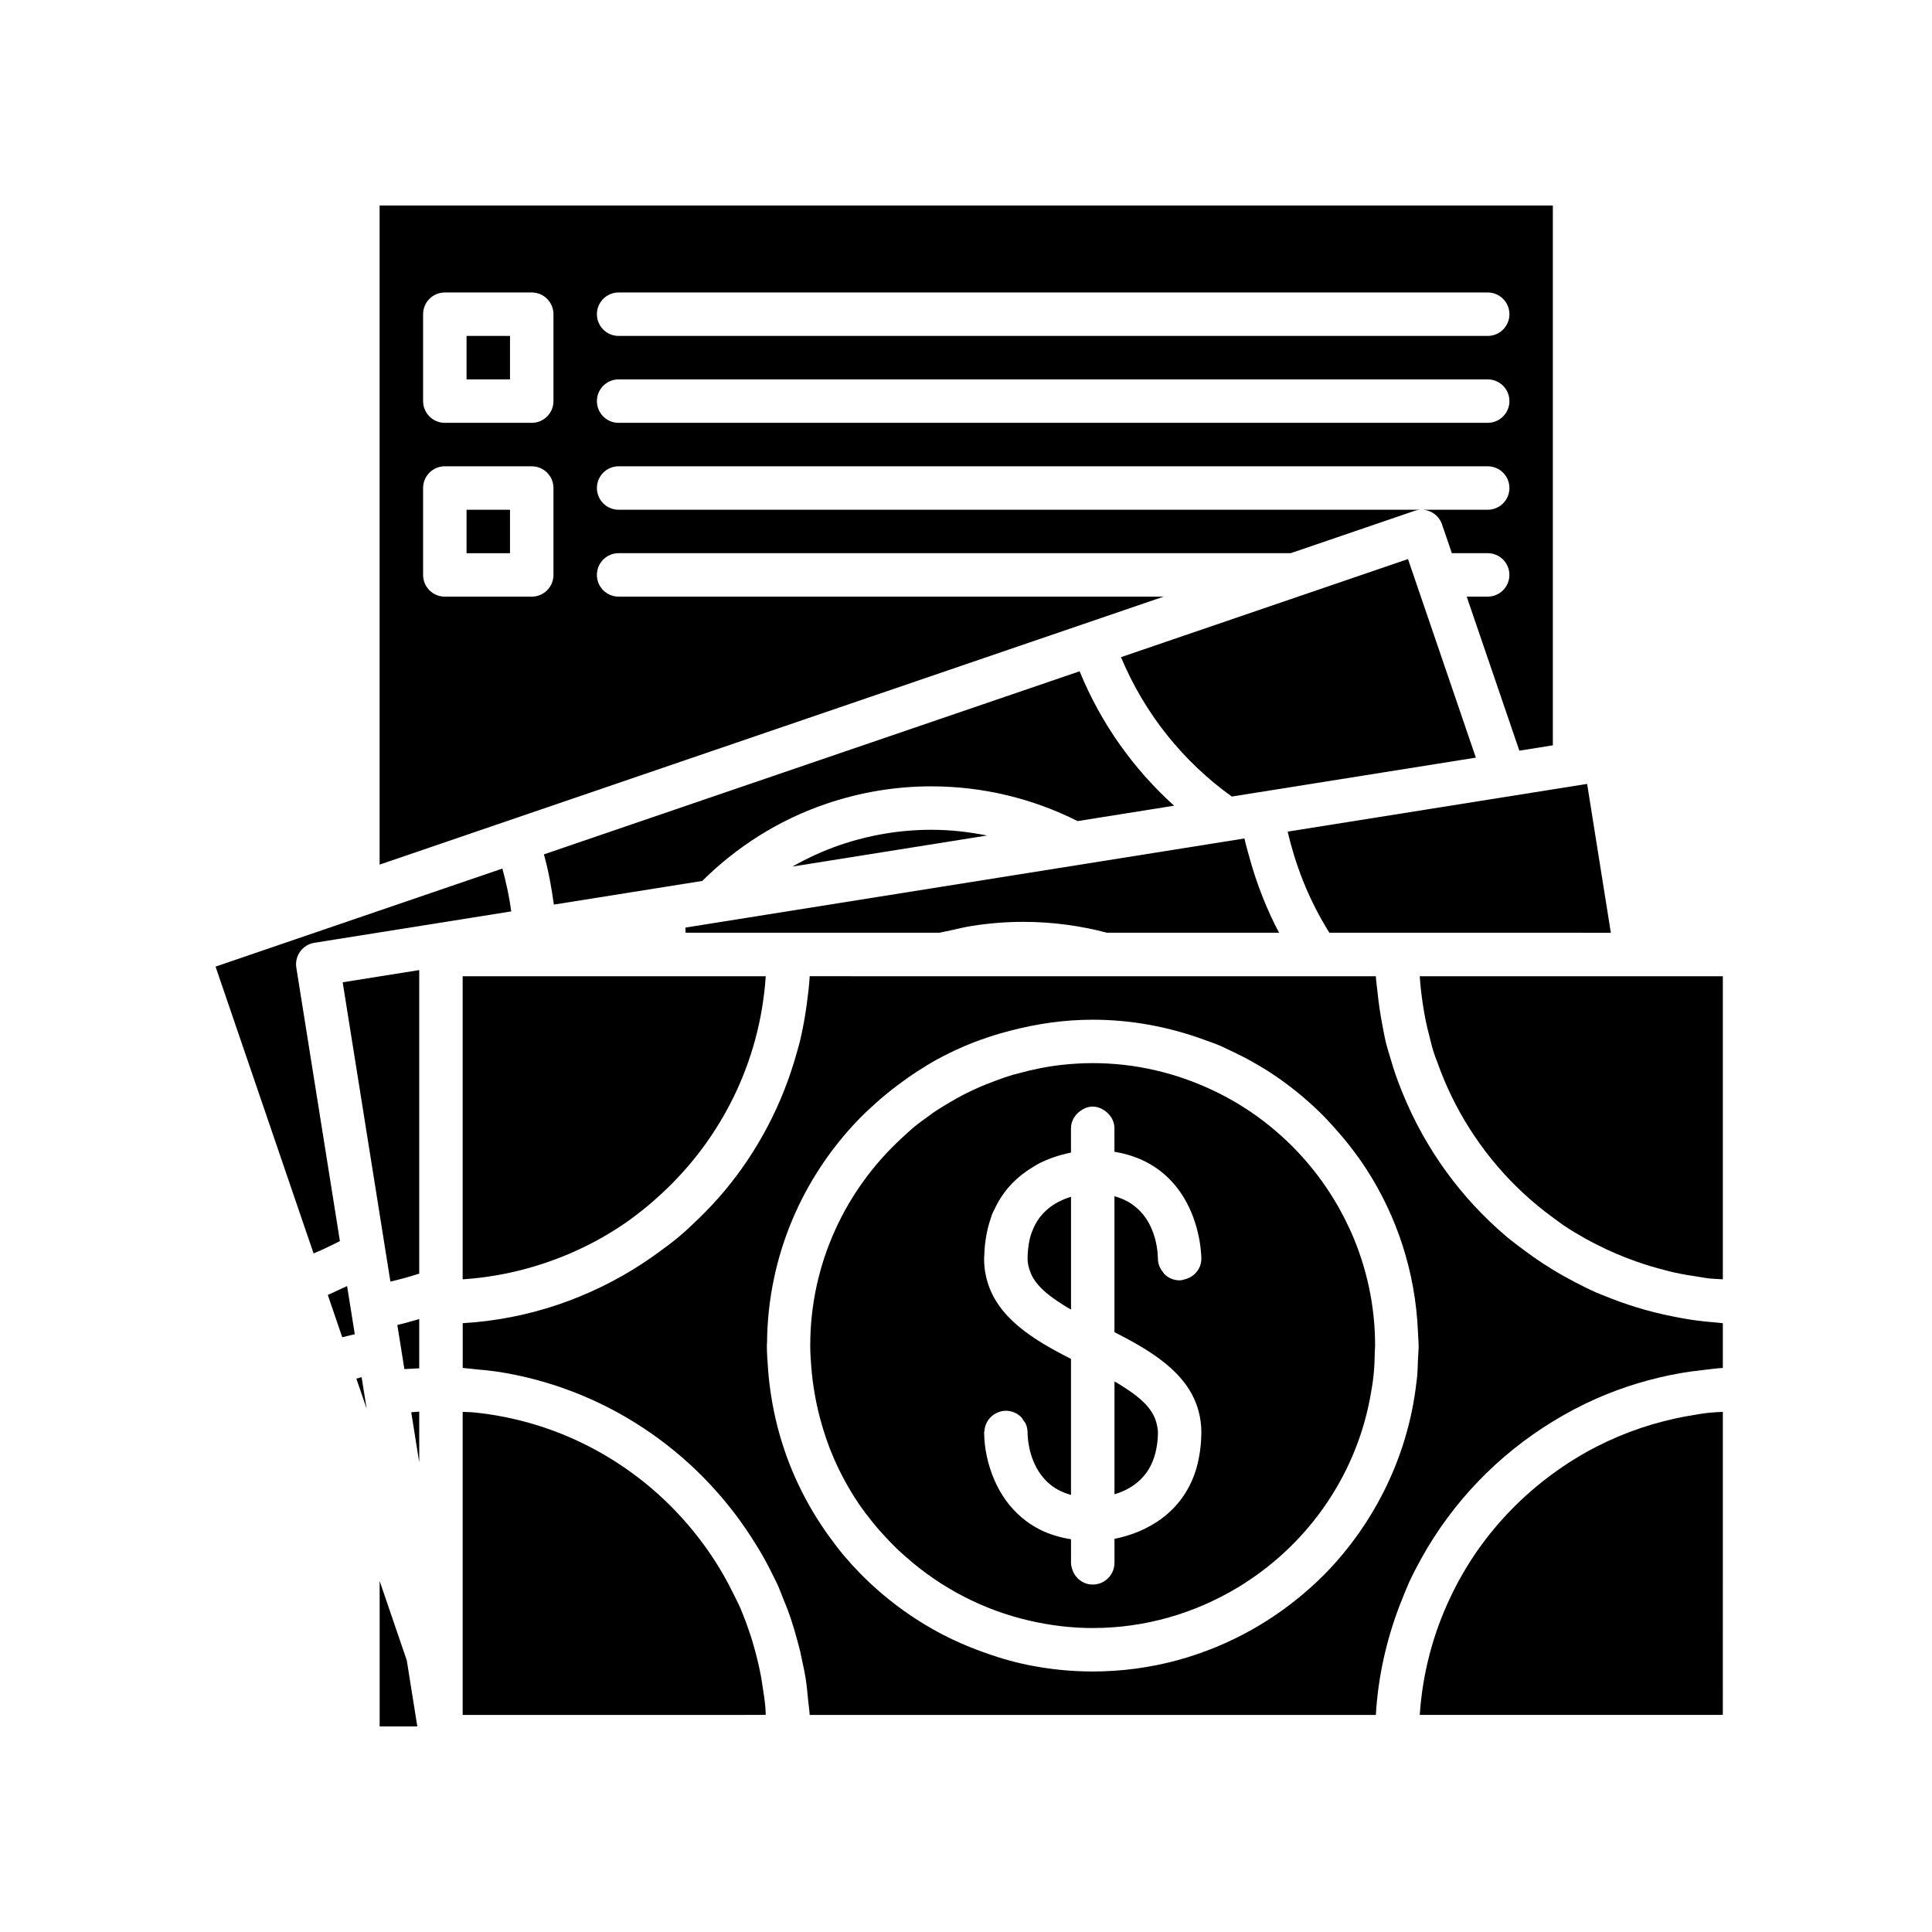
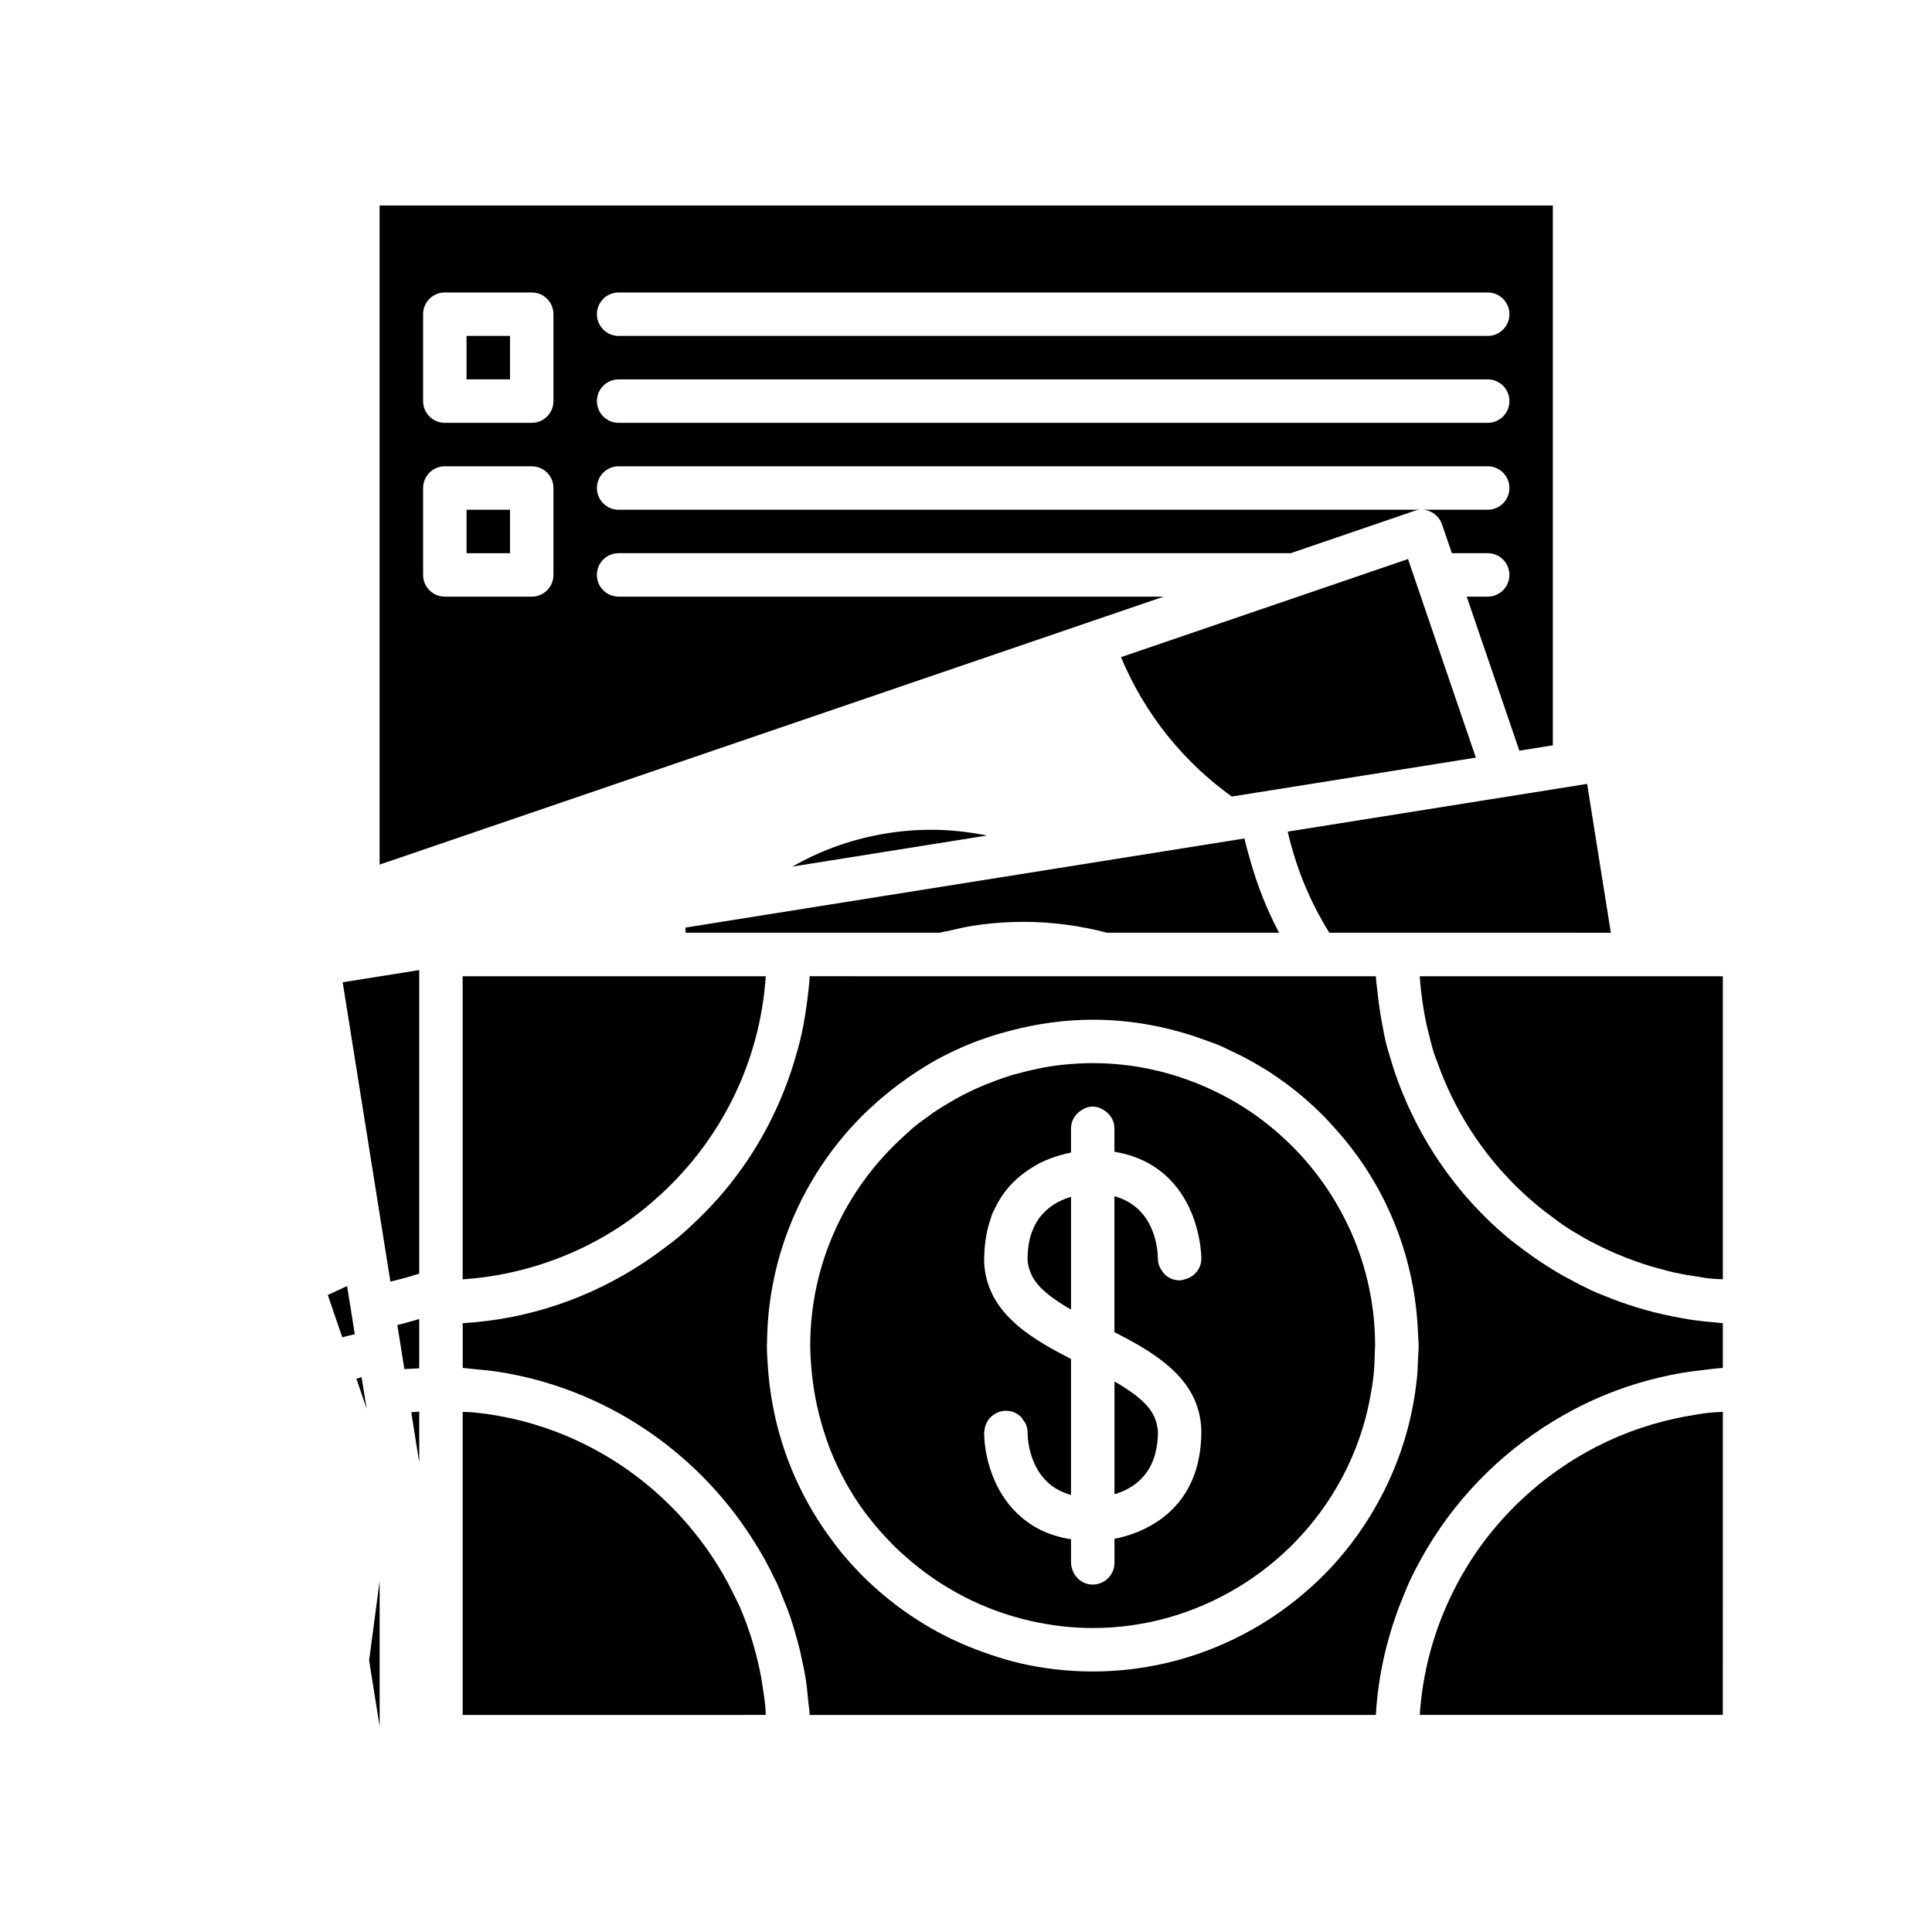
<svg xmlns="http://www.w3.org/2000/svg" fill="#000000" width="800px" height="800px" version="1.1" viewBox="144 144 512 512">
  <g>
    <path d="m230.87 487.18 2.223 6.512 1.379 4.039 0.227 0.664c1.102-0.305 2.215-0.539 3.32-0.805l-0.98-6.164-1.055-6.606c-0.957 0.457-1.918 0.906-2.891 1.332-0.75 0.328-1.465 0.719-2.223 1.027z" />
    <path d="m439.35 518.05v21.945c2.613-0.77 5.547-2.211 7.809-4.875 0 0 0-0.004 0.004-0.004 1.516-1.785 2.695-4.144 3.281-7.203 0.25-1.309 0.422-2.711 0.422-4.297 0-0.648-0.129-1.246-0.242-1.848-0.637-3.41-3.035-6.191-6.894-8.895-1.316-0.922-2.738-1.84-4.379-2.773z" />
-     <path d="m233.09 473.4c0.332-0.168 0.66-0.34 0.988-0.512l-0.988-6.211-10.559-66.234c-0.5-3.144 1.641-6.094 4.781-6.594l5.781-0.922 11.516-1.836 34.879-5.562c-0.5-3.809-1.336-7.59-2.352-11.352l-32.527 11.117-11.516 3.938-31.969 10.926 25.98 76.012c2.039-0.848 4.031-1.777 5.984-2.769z" />
    <path d="m550.44 354-11.539 1.836-52.293 8.336-1.355 0.215c0.469 2.062 1.02 4.078 1.625 6.074 0.73 2.406 1.559 4.762 2.481 7.066 1.922 4.801 4.246 9.359 6.938 13.66h66.852l0.008 0.008h7.738l-3.844-24.105-2.445-15.348-9.07 1.445z" />
    <path d="m267.64 233.02h11.516v11.516h-11.516z" />
    <path d="m267.64 279.09h11.516v11.516h-11.516z" />
    <path d="m279.13 361.33 173.25-59.215h-144.44c-3.18 0-5.758-2.578-5.758-5.758s2.578-5.758 5.758-5.758h178.12l32.785-11.207c3.012-1.035 6.285 0.574 7.309 3.586l2.606 7.621h9.488c3.18 0 5.758 2.578 5.758 5.758s-2.578 5.758-5.758 5.758h-5.555l13.953 40.82 8.875-1.414v-143.05h-310.92v174.66l34.512-11.797c0.004-0.004 0.004-0.004 0.008-0.004zm28.816-139.82h230.31c3.18 0 5.758 2.578 5.758 5.758s-2.578 5.758-5.758 5.758h-230.31c-3.18 0-5.758-2.578-5.758-5.758 0-3.184 2.578-5.758 5.758-5.758zm0 23.031h230.31c3.18 0 5.758 2.578 5.758 5.758s-2.578 5.758-5.758 5.758h-230.31c-3.18 0-5.758-2.578-5.758-5.758 0-3.184 2.578-5.758 5.758-5.758zm0 23.031h230.31c3.18 0 5.758 2.578 5.758 5.758s-2.578 5.758-5.758 5.758h-230.31c-3.18 0-5.758-2.578-5.758-5.758 0-3.184 2.578-5.758 5.758-5.758zm-51.82-40.305c0-3.18 2.578-5.758 5.758-5.758h23.031c3.18 0 5.758 2.578 5.758 5.758v23.031c0 3.18-2.578 5.758-5.758 5.758h-23.031c-3.18 0-5.758-2.578-5.758-5.758zm0 69.094v-23.031c0-3.18 2.578-5.758 5.758-5.758h23.031c3.18 0 5.758 2.578 5.758 5.758v23.031c0 3.18-2.578 5.758-5.758 5.758h-23.031c-3.18 0-5.758-2.578-5.758-5.758z" />
    <path d="m239.83 508.95c-0.465 0.117-0.922 0.281-1.387 0.406l2.719 7.961-0.5-3.141v-0.004z" />
    <path d="m346.93 598.47c-0.047-0.703-0.043-1.418-0.105-2.117-0.176-1.93-0.477-3.816-0.777-5.707-0.102-0.645-0.18-1.301-0.297-1.941-0.227-1.25-0.484-2.488-0.766-3.723v-0.008c-0.359-1.582-0.766-3.141-1.207-4.684-0.273-0.949-0.547-1.898-0.852-2.836-0.66-2.019-1.383-4.012-2.188-5.961-0.012-0.031-0.023-0.062-0.035-0.094-0.148-0.355-0.277-0.719-0.43-1.07-0.598-1.395-1.305-2.727-1.969-4.082-0.863-1.75-1.762-3.469-2.738-5.152-12.16-20.973-32.82-36.434-57.293-41.465-0.016-0.004-0.031-0.008-0.051-0.012-2.785-0.562-5.606-1.008-8.477-1.297-0.031-0.004-0.059-0.008-0.09-0.012-1-0.102-2.035-0.086-3.043-0.152v80.316h66.926z" />
    <path d="m255.1 472.89v-71.809l-10.488 1.672-9.797 1.562 9.797 61.449 0.098 0.617 0.992 6.227 1.016 6.371 0.742 4.656c2.602-0.594 5.144-1.305 7.641-2.121z" />
    <path d="m567.05 402.71h-46.801c0.152 2.281 0.395 4.527 0.719 6.758 0.34 2.32 0.742 4.617 1.262 6.875 0.117 0.504 0.262 0.996 0.387 1.496 0.418 1.68 0.801 3.375 1.32 5.016 0.316 1 0.727 1.953 1.078 2.934 1.031 2.902 2.215 5.727 3.539 8.477 5.816 12.074 14.32 22.582 24.785 30.746 0.719 0.562 1.457 1.102 2.195 1.641 0.965 0.707 1.898 1.449 2.894 2.113 1.848 1.238 3.766 2.379 5.707 3.473 0.957 0.539 1.934 1.035 2.914 1.539 3.422 1.758 6.981 3.269 10.648 4.562 2.434 0.859 4.918 1.602 7.445 2.242 0.723 0.184 1.434 0.395 2.164 0.559 1.281 0.289 2.574 0.531 3.879 0.766 0.691 0.121 1.391 0.211 2.086 0.32 1.297 0.199 2.574 0.457 3.891 0.594 1.121 0.117 2.273 0.133 3.406 0.207v-80.316z" />
    <path d="m423.56 463.04c-0.77 0.469-1.52 1.016-2.231 1.656-0.594 0.535-1.164 1.129-1.688 1.801-0.68 0.871-1.273 1.879-1.773 3.008-0.367 0.824-0.691 1.699-0.934 2.676-0.219 0.871-0.367 1.82-0.473 2.82-0.004 0.031-0.004 0.07-0.008 0.102-0.078 0.777-0.137 1.574-0.137 2.438 0 1.391 0.348 2.648 0.855 3.852 0.094 0.223 0.172 0.449 0.281 0.664 1.094 2.148 3.012 4.074 5.621 5.953 1.41 1.016 2.957 2.023 4.758 3.047v-29.883c-0.195 0.059-0.391 0.117-0.59 0.18-1.211 0.402-2.465 0.949-3.684 1.688z" />
-     <path d="m244.61 562.98v38.539h9.984l-2.789-17.488z" />
+     <path d="m244.61 562.98v38.539l-2.789-17.488z" />
    <path d="m255.1 518.09c-0.707 0.047-1.41 0.109-2.117 0.176l2.117 13.285z" />
    <path d="m255.1 506.56v-13c-1.922 0.547-3.828 1.129-5.805 1.566l0.066 0.406 0.91 5.691 0.453 2.836 0.441 2.762c0.52-0.051 1.039-0.035 1.562-0.078 0.793-0.066 1.586-0.07 2.379-0.121z" />
    <path d="m600.57 555.9v-37.746c-1.188 0.078-2.391 0.105-3.566 0.23-1.922 0.207-3.809 0.539-5.691 0.871-8.594 1.516-16.742 4.289-24.262 8.148-4.039 2.074-7.875 4.465-11.516 7.125-7.621 5.566-14.301 12.32-19.75 20.031-1.48 2.098-2.856 4.266-4.148 6.496-1.199 2.066-2.297 4.191-3.324 6.359-4.519 9.535-7.328 20.004-8.062 31.055h80.316z" />
    <path d="m501.25 468.8c-1.082-2.297-2.277-4.519-3.578-6.684-1.316-2.188-2.742-4.297-4.269-6.332-0.035-0.047-0.07-0.094-0.105-0.141-2.789-3.695-5.902-7.117-9.316-10.234-2.199-2.012-4.504-3.898-6.934-5.641-1.84-1.32-3.746-2.547-5.703-3.699-1.953-1.148-3.965-2.203-6.023-3.172-9.652-4.543-20.379-7.16-31.734-7.16-2.734 0-5.43 0.168-8.094 0.457-4.082 0.441-8.047 1.266-11.91 2.34-0.391 0.109-0.789 0.191-1.18 0.305-1.48 0.438-2.926 0.961-4.367 1.484-1.859 0.68-3.688 1.41-5.477 2.231-1.137 0.52-2.269 1.055-3.379 1.629-1.109 0.578-2.188 1.199-3.266 1.828-1.133 0.664-2.269 1.324-3.363 2.047-0.402 0.266-0.809 0.52-1.207 0.793-0.148 0.102-0.285 0.223-0.434 0.324-0.176 0.125-0.344 0.262-0.52 0.387-1.469 1.043-2.938 2.094-4.328 3.238-0.375 0.309-0.715 0.656-1.082 0.973-0.629 0.539-1.227 1.109-1.836 1.668-14.965 13.695-24.422 33.316-24.422 55.152 0 2.004 0.145 3.973 0.301 5.941 0.176 2.234 0.469 4.43 0.836 6.606 0.391 2.309 0.891 4.574 1.488 6.805 0.953 3.559 2.109 7.031 3.555 10.359 1.844 4.242 4.039 8.293 6.602 12.086 1.195 1.766 2.488 3.461 3.824 5.113l0.004 0.004c1.309 1.621 2.699 3.164 4.137 4.668 0.695 0.73 1.395 1.453 2.117 2.156 0.828 0.801 1.695 1.566 2.562 2.328 9.211 8.129 20.402 14.031 32.781 16.855 0 0 0.008 0.004 0.012 0.004 5.359 1.223 10.91 1.926 16.633 1.926 14.031 0 27.121-3.949 38.355-10.695 0.004-0.004 0.008-0.004 0.008-0.004 17.965-10.785 31.059-28.832 35.117-50.098 0.402-2.113 0.762-4.246 0.98-6.418 0.207-2.035 0.273-4.113 0.312-6.191 0.008-0.484 0.074-0.957 0.074-1.441 0-10.664-2.277-20.797-6.316-29.988-0.254-0.617-0.57-1.203-0.855-1.809zm-59.406 29.539c0.676 0.359 1.348 0.723 2.019 1.09 1.223 0.676 2.434 1.371 3.609 2.102 0.52 0.32 1.023 0.656 1.527 0.988 5.945 3.93 10.871 8.758 12.648 15.48 0.461 1.742 0.727 3.606 0.727 5.621 0 0.078-0.012 0.145-0.012 0.219-0.012 2.269-0.246 4.344-0.605 6.289-0.254 1.359-0.57 2.652-0.969 3.863-1.82 5.504-5.039 9.516-8.809 12.344-3.981 2.988-8.535 4.672-12.633 5.473v6.359c0 3.18-2.578 5.758-5.758 5.758-2.516 0-4.598-1.637-5.379-3.891-0.207-0.594-0.379-1.207-0.379-1.867v-6.25c-3.102-0.5-5.856-1.359-8.223-2.551-1.797-0.906-3.387-1.984-4.805-3.184-1.66-1.402-3.078-2.961-4.273-4.621-1.172-1.633-2.121-3.352-2.894-5.094v-0.004c-1.969-4.414-2.766-8.934-2.816-12.453-0.004-0.125-0.016-0.266-0.016-0.387 0-0.117 0.059-0.215 0.066-0.328 0.129-2.16 1.414-3.988 3.273-4.859 0.742-0.348 1.547-0.57 2.418-0.57 1.59 0 3.031 0.645 4.074 1.688 0.246 0.246 0.387 0.578 0.582 0.867 0.215 0.312 0.48 0.586 0.633 0.941 0.297 0.695 0.469 1.461 0.469 2.266 0.008 0.535 0.047 1.48 0.215 2.66 0.258 1.805 0.836 4.156 2.031 6.445v0.004l0.094 0.188c0.648 1.203 1.473 2.383 2.531 3.453 0.387 0.391 0.789 0.77 1.234 1.125 1.434 1.137 3.219 2.062 5.402 2.664v-36.043c-0.109-0.055-0.223-0.113-0.332-0.168-0.688-0.352-1.371-0.707-2.055-1.07-2.191-1.156-4.356-2.371-6.418-3.688-1.598-1.02-3.125-2.102-4.555-3.258-0.727-0.586-1.422-1.195-2.086-1.824-1.816-1.715-3.391-3.598-4.629-5.695-0.113-0.191-0.234-0.379-0.34-0.574-0.27-0.492-0.508-1-0.742-1.516-0.551-1.223-1.004-2.508-1.316-3.879-0.164-0.719-0.309-1.449-0.398-2.215-0.102-0.871-0.156-1.77-0.156-2.699 0-0.078 0.012-0.152 0.012-0.23 0-0.273 0.039-0.531 0.047-0.801 0.051-1.781 0.238-3.488 0.539-5.133 0.273-1.512 0.645-2.965 1.125-4.352 0.141-0.414 0.246-0.852 0.406-1.25 0.203-0.508 0.473-0.977 0.703-1.465 1.207-2.555 2.789-4.848 4.738-6.84 0.723-0.738 1.5-1.43 2.32-2.082 0.898-0.715 1.848-1.379 2.859-1.988 0.645-0.387 1.262-0.801 1.949-1.145 0.027-0.012 0.051-0.023 0.078-0.035 1.871-0.926 3.711-1.59 5.434-2.086 0.996-0.285 1.934-0.512 2.816-0.688v-6.426c0-1.914 0.996-3.527 2.43-4.574 0.949-0.691 2.059-1.184 3.328-1.184 1.242 0 2.328 0.477 3.269 1.145 1.469 1.043 2.488 2.672 2.488 4.613v6.219c0.168 0.027 0.328 0.059 0.496 0.086 5.578 0.992 10.297 3.359 14.047 7.113 3.106 3.109 5.07 6.734 6.32 10.094 1.43 3.852 1.918 7.34 2.082 9.324 0.082 0.973 0.09 1.602 0.09 1.707-0.004 2.664-1.848 4.801-4.297 5.457-0.477 0.129-0.941 0.293-1.461 0.293h-0.008c-1.586-0.004-3.023-0.645-4.062-1.688-0.109-0.109-0.16-0.27-0.262-0.387-0.852-1-1.422-2.25-1.426-3.668-0.027-2.512-0.785-13.605-11.516-16.555v36.016c0.832 0.434 1.664 0.867 2.496 1.309z" />
    <path d="m279.98 402.71h-13.371v80.316c0.152-0.012 0.305-0.012 0.457-0.023 5.672-0.406 11.184-1.363 16.504-2.816 9.41-2.574 18.207-6.633 26.051-12.02 1.652-1.133 3.238-2.352 4.805-3.594 1.656-1.316 3.238-2.715 4.797-4.144 15.836-14.574 26.191-34.926 27.707-57.715h-61.184z" />
    <path d="m520.54 302.12-3.406-9.965-76.062 26c6.301 15.082 16.57 27.766 29.371 36.934l7.055-1.125h0.012l57.609-9.184z" />
-     <path d="m335.73 354.15-47.59 16.266c1.227 4.398 2.035 8.848 2.637 13.312l27.5-4.383c0.004 0 0.008-0.004 0.012-0.004l11.832-1.887c8.977-8.91 19.977-16.043 32.73-20.402 9.055-3.094 18.453-4.664 27.941-4.664 13.793 0 27.012 3.281 38.785 9.211l25.574-4.078c-10.719-9.672-19.371-21.754-25.039-35.625z" />
    <path d="m390.8 363.9c-8.215 0-16.363 1.363-24.215 4.043-4.453 1.523-8.637 3.469-12.59 5.703l51.566-8.223c-4.805-0.965-9.73-1.523-14.762-1.523z" />
    <path d="m600.57 504.18v-9.516c-0.52-0.031-1.023-0.125-1.543-0.164-1.996-0.148-3.969-0.359-5.93-0.625-2.023-0.277-4.012-0.652-5.996-1.047-3.168-0.637-6.273-1.418-9.324-2.352-2.961-0.906-5.856-1.941-8.688-3.113-0.676-0.281-1.367-0.527-2.039-0.82-1.875-0.824-3.695-1.746-5.508-2.684-2.043-1.059-4.051-2.172-6.008-3.367-0.863-0.527-1.715-1.066-2.559-1.617-1.723-1.125-3.398-2.301-5.043-3.531-1.59-1.188-3.184-2.363-4.699-3.644-12.047-10.184-21.531-23.25-27.555-38.082-0.891-2.191-1.719-4.41-2.449-6.676-0.203-0.629-0.383-1.27-0.57-1.906-0.488-1.625-1.008-3.238-1.414-4.898-0.352-1.434-0.594-2.906-0.879-4.363-0.559-2.856-0.988-5.75-1.293-8.688-0.152-1.461-0.375-2.898-0.461-4.375h-136.23l-4.902-0.004h-8.898c-0.148 2.512-0.453 4.977-0.785 7.434-0.453 3.348-1.043 6.652-1.828 9.883-0.238 0.98-0.535 1.934-0.801 2.902-3.758 13.621-10.328 26.09-19.145 36.652-2.148 2.57-4.449 5.004-6.844 7.34-1.762 1.719-3.562 3.402-5.449 4.984-1.484 1.246-3.059 2.391-4.617 3.547-1.574 1.172-3.18 2.297-4.824 3.371-13.875 9.086-30.137 14.812-47.668 15.836v11.852c0.199 0.012 0.395 0.051 0.594 0.062 0.137 0.008 0.27 0.035 0.406 0.043 0.898 0.062 1.773 0.195 2.664 0.281 1.469 0.141 2.945 0.258 4.394 0.465 0.484 0.07 0.973 0.113 1.453 0.188 28.02 4.41 52.062 20.789 66.883 43.68 1.281 1.98 2.519 3.992 3.66 6.066 0.934 1.699 1.824 3.422 2.656 5.18 0.148 0.312 0.324 0.605 0.469 0.918 0.086 0.184 0.168 0.371 0.254 0.555 0.566 1.25 1.031 2.555 1.547 3.836v0.004c0.379 0.945 0.789 1.871 1.141 2.832 0.277 0.754 0.551 1.504 0.812 2.266 0.586 1.727 1.086 3.484 1.574 5.25 0.336 1.215 0.676 2.43 0.965 3.664 0.105 0.453 0.176 0.914 0.277 1.371 0.414 1.871 0.836 3.742 1.137 5.652 0.301 1.883 0.465 3.809 0.652 5.727v0.004c0.129 1.309 0.336 2.598 0.414 3.922h150.04c0.59-10.137 2.805-19.828 6.262-28.91 0.219-0.574 0.457-1.137 0.688-1.707 0.367-0.91 0.707-1.836 1.102-2.734 0.262-0.598 0.492-1.207 0.762-1.797 1-2.168 2.106-4.273 3.258-6.352 8.266-14.918 20.32-27.418 34.852-36.285 3.695-2.254 7.523-4.293 11.516-6.051 7.086-3.117 14.605-5.398 22.445-6.766 1.883-0.328 3.789-0.57 5.703-0.789 1.785-0.203 3.555-0.461 5.367-0.566zm-80.793 0.039c-0.066 1.59-0.09 3.188-0.242 4.754-0.047 0.496-0.125 0.98-0.18 1.473-1.188 10.398-4.258 20.215-8.812 29.164-1.891 3.711-4.023 7.269-6.41 10.648-2.703 3.828-5.684 7.445-8.957 10.781-0.004 0.004-0.004 0.004-0.008 0.008-2.481 2.527-5.129 4.879-7.902 7.086-3.551 2.828-7.328 5.383-11.301 7.633l-0.004 0.004c-12.535 7.094-26.973 11.191-42.367 11.191-5.848 0-11.555-0.598-17.078-1.711h-0.008c-4.449-0.898-8.738-2.215-12.914-3.769-3.34-1.242-6.598-2.648-9.727-4.277l-0.008-0.004c-8.188-4.266-15.613-9.781-22.004-16.328l-0.004-0.004c-1.461-1.496-2.867-3.043-4.219-4.641-1.309-1.547-2.519-3.172-3.719-4.812l-0.004-0.004c-3.227-4.414-6.031-9.133-8.387-14.121-2.269-4.805-4.094-9.844-5.449-15.082-0.699-2.703-1.266-5.449-1.703-8.242-0.363-2.324-0.648-4.668-0.824-7.047-0.004-0.055-0.004-0.109-0.008-0.164-0.145-2.043-0.312-4.082-0.312-6.16 0-0.301 0.043-0.594 0.047-0.895 0.234-22.906 9.438-43.672 24.246-59.012 1.527-1.582 3.133-3.074 4.773-4.535 1.812-1.613 3.688-3.141 5.633-4.598 0.082-0.062 0.164-0.125 0.246-0.184 1.602-1.191 3.227-2.348 4.91-3.43 1.652-1.062 3.312-2.113 5.039-3.062 2.344-1.289 4.758-2.457 7.227-3.527 0.449-0.195 0.895-0.383 1.348-0.57 1.801-0.746 3.648-1.395 5.508-2.019 1.828-0.613 3.691-1.133 5.57-1.625 6.984-1.828 14.27-2.902 21.82-2.902 10.348 0 20.234 1.926 29.438 5.277 1.551 0.562 3.109 1.098 4.617 1.746 0.672 0.289 1.309 0.645 1.969 0.949 2.188 1.012 4.34 2.082 6.426 3.266 1.73 0.98 3.438 2 5.09 3.094 4.504 2.984 8.703 6.387 12.562 10.137 1.398 1.359 2.719 2.793 4.023 4.246 1.43 1.59 2.805 3.215 4.113 4.906 1.453 1.871 2.848 3.785 4.141 5.777 8.195 12.59 13.145 27.43 13.805 43.383 0.016 0.371 0.047 0.734 0.055 1.105 0.023 0.828 0.125 1.641 0.125 2.477 0.004 1.219-0.129 2.41-0.18 3.621z" />
    <path d="m326.92 389.62-1.297 0.207v0.004c0.047 0.453 0.031 0.898 0.07 1.352h67.316c0.938-0.246 1.91-0.395 2.859-0.609 1.871-0.426 3.734-0.879 5.648-1.184 4.531-0.723 9.141-1.09 13.699-1.09 7.652 0 15.07 1.023 22.156 2.883h45.59c-3.273-6.191-5.875-12.809-7.797-19.762-0.477-1.73-0.988-3.445-1.375-5.215v-0.004l-5.957 0.949-23.668 3.773-8.055 1.285-8.602 1.371-50.363 8.027-10.559 1.684-30.977 4.938z" />
  </g>
</svg>